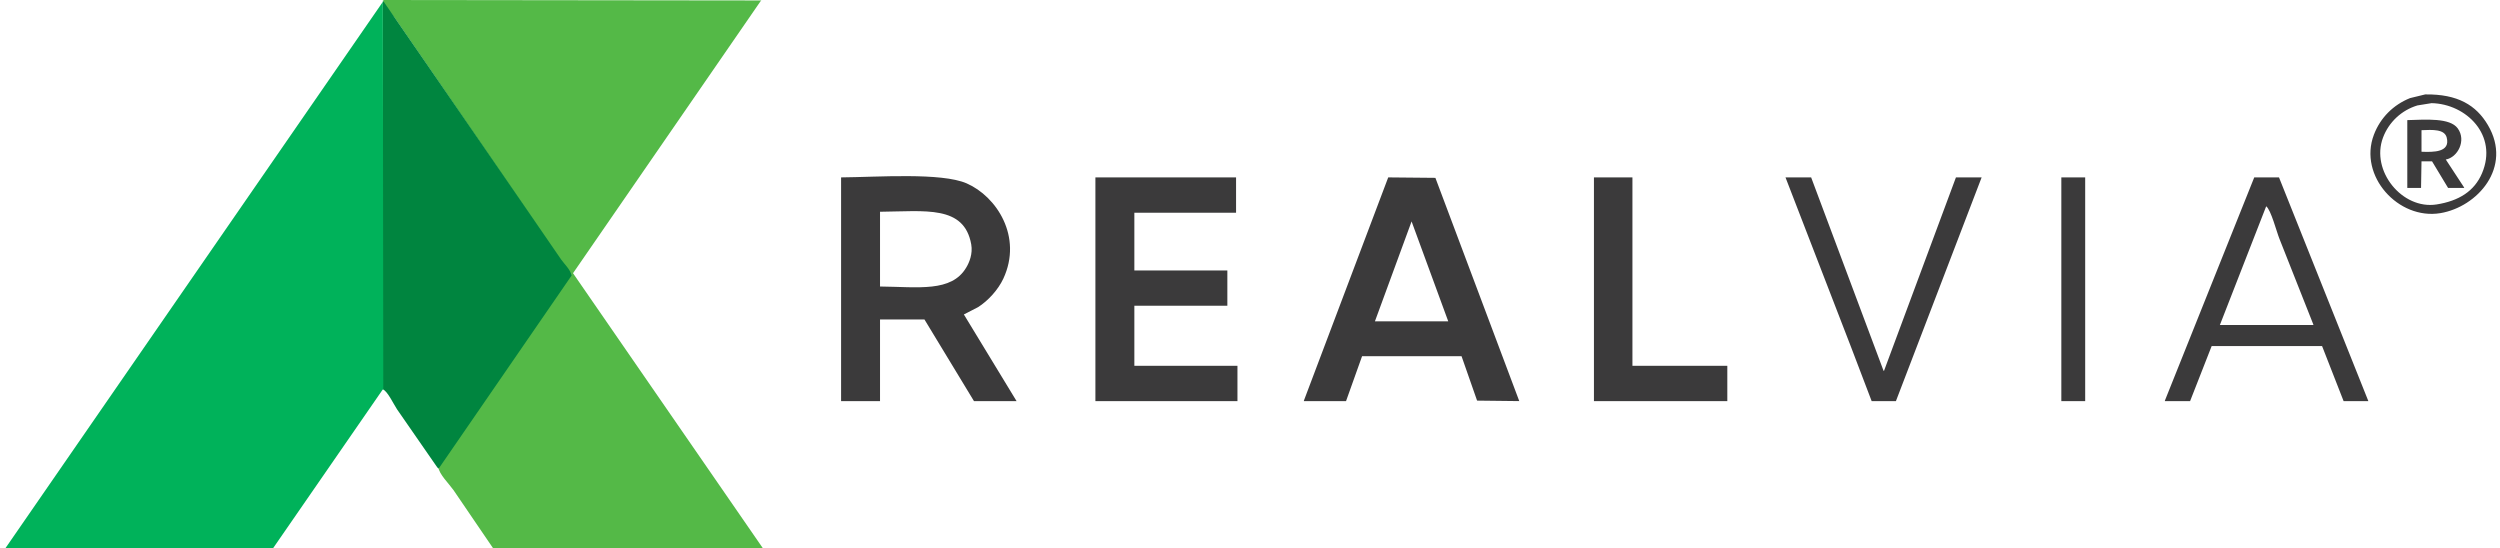
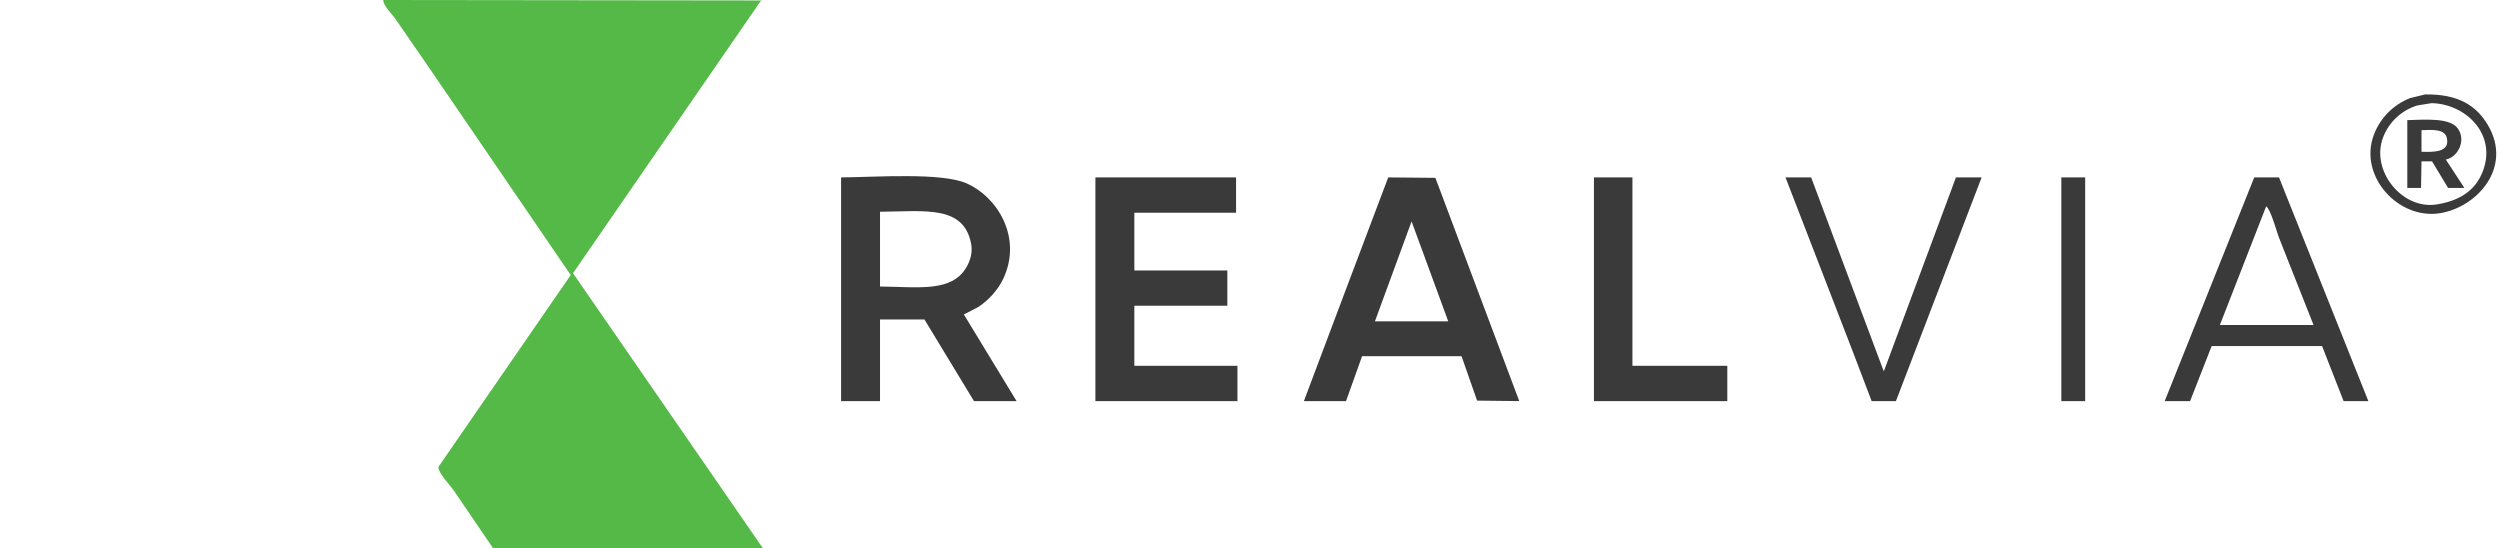
<svg xmlns="http://www.w3.org/2000/svg" width="260px" height="57px" viewBox="0 0 259 57" version="1.1">
  <g id="surface1">
    <path style=" stroke:none;fill-rule:evenodd;fill:rgb(32.941%,72.549%,27.843%);fill-opacity:1;" d="M 39.363 0 L 78.68 0.047 C 78.648 0.078 78.617 0.109 78.586 0.145 L 59.094 28.414 C 65.684 37.961 72.277 47.512 78.871 57.062 L 78.871 57.113 L 50.848 57.113 C 49.453 55.062 48.055 53.012 46.656 50.961 C 46.207 50.324 45.164 49.316 45.082 48.578 C 49.672 41.922 54.262 35.262 58.855 28.605 L 44.559 7.676 L 40.652 2.004 C 40.316 1.504 39.34 0.582 39.363 0 Z M 39.363 0 " />
-     <path style=" stroke:none;fill-rule:evenodd;fill:rgb(0%,52.157%,24.706%);fill-opacity:1;" d="M 39.316 0.047 L 44.414 7.438 C 47.848 12.426 51.277 17.414 54.711 22.406 C 55.758 23.934 56.805 25.457 57.855 26.984 C 58.203 27.477 58.797 28.004 58.949 28.652 C 54.344 35.34 49.738 42.031 45.129 48.723 C 45.082 48.691 45.035 48.656 44.988 48.625 L 40.793 42.57 C 40.441 42.051 39.781 40.609 39.27 40.473 C 39.285 27 39.301 13.523 39.316 0.047 Z M 39.316 0.047 " />
-     <path style=" stroke:none;fill-rule:evenodd;fill:rgb(0%,69.804%,35.294%);fill-opacity:1;" d="M 39.316 0.191 C 39.332 13.602 39.348 27.012 39.363 40.426 C 35.52 45.988 31.676 51.551 27.832 57.113 L 0 57.113 L 0 57.062 C 0.031 57.031 0.062 57 0.094 56.969 Z M 39.316 0.191 " />
-     <path style=" stroke:none;fill-rule:evenodd;fill:rgb(23.137%,22.745%,23.137%);fill-opacity:1;" d="M 251.719 9.82 C 255.102 9.77 257.027 10.941 258.246 13.016 C 260.828 17.398 257.148 21.527 253.293 22.168 C 248.93 22.891 244.758 18.301 246.383 14.016 C 247.055 12.242 248.402 10.902 250.145 10.203 Z M 252.387 10.727 L 250.91 10.965 C 249.266 11.461 247.941 12.695 247.336 14.301 C 246.027 17.762 249.332 21.828 252.91 21.262 C 255.223 20.895 256.836 19.883 257.629 18.02 C 259.312 14.07 255.996 10.805 252.387 10.727 Z M 249.859 12.492 C 251.805 12.438 254.289 12.234 255.102 13.348 C 256.027 14.613 255.098 16.375 253.863 16.59 C 254.5 17.559 255.133 18.527 255.77 19.5 L 255.77 19.547 L 254.102 19.547 C 253.547 18.625 252.988 17.703 252.434 16.781 L 251.336 16.781 C 251.32 17.703 251.305 18.625 251.289 19.547 L 249.859 19.547 Z M 251.336 13.539 L 251.336 15.781 C 252.602 15.832 254.359 15.848 253.957 14.301 C 253.727 13.418 252.484 13.492 251.336 13.539 Z M 86.973 18.449 C 90.742 18.418 97.398 17.922 100.031 19.07 C 103.148 20.43 105.875 24.629 103.844 28.984 C 103.301 30.141 102.266 31.277 101.223 31.941 C 100.73 32.195 100.238 32.449 99.742 32.703 L 105.223 41.715 L 100.793 41.715 C 99.078 38.887 97.359 36.059 95.645 33.227 L 91.023 33.227 L 91.023 41.715 L 86.973 41.715 Z M 113.422 18.449 L 128.051 18.449 L 128.051 22.121 L 117.473 22.121 L 117.473 28.125 L 127.145 28.125 L 127.145 31.797 L 117.473 31.797 L 117.473 38.043 L 128.195 38.043 L 128.195 41.715 L 113.422 41.715 Z M 143.875 18.449 L 148.781 18.496 C 151.688 26.234 154.594 33.973 157.504 41.715 L 153.117 41.664 C 152.578 40.125 152.039 38.582 151.5 37.043 L 141.156 37.043 C 140.602 38.598 140.047 40.156 139.488 41.715 L 135.105 41.715 L 135.105 41.664 C 138.027 33.93 140.949 26.188 143.875 18.449 Z M 165.27 18.449 L 169.273 18.449 L 169.273 38.043 L 179.141 38.043 L 179.141 41.715 L 165.27 41.715 Z M 185.191 18.449 L 187.859 18.449 C 190.371 25.156 192.879 31.859 195.391 38.566 L 195.438 38.566 C 197.93 31.863 200.426 25.156 202.918 18.449 L 205.59 18.449 C 202.617 26.203 199.648 33.957 196.676 41.715 L 194.152 41.715 C 193.438 39.84 192.723 37.965 192.008 36.09 C 189.734 30.211 187.465 24.328 185.191 18.449 Z M 213.879 18.449 L 216.359 18.449 L 216.359 41.715 L 213.879 41.715 Z M 233.941 18.449 L 236.516 18.449 C 239.613 26.203 242.711 33.957 245.809 41.715 L 243.234 41.715 C 242.488 39.809 241.742 37.898 240.996 35.992 L 229.512 35.992 C 228.766 37.898 228.02 39.805 227.27 41.715 L 224.648 41.715 L 224.648 41.664 C 227.746 33.93 230.844 26.188 233.941 18.449 Z M 235.184 21.453 C 233.578 25.566 231.973 29.684 230.367 33.801 L 240.09 33.801 L 240.09 33.754 C 238.914 30.781 237.738 27.809 236.562 24.836 C 236.266 24.109 235.688 21.84 235.184 21.453 Z M 91.023 22.023 L 91.023 29.797 C 95.012 29.84 98.445 30.41 99.98 27.84 C 100.305 27.305 100.684 26.402 100.508 25.41 C 99.77 21.312 95.734 21.98 91.023 22.023 Z M 146.305 23.027 C 145.035 26.488 143.762 29.953 142.492 33.418 L 150.117 33.418 C 148.848 29.953 147.574 26.492 146.305 23.027 Z M 146.305 23.027 " />
+     <path style=" stroke:none;fill-rule:evenodd;fill:rgb(23.137%,22.745%,23.137%);fill-opacity:1;" d="M 251.719 9.82 C 255.102 9.77 257.027 10.941 258.246 13.016 C 260.828 17.398 257.148 21.527 253.293 22.168 C 248.93 22.891 244.758 18.301 246.383 14.016 C 247.055 12.242 248.402 10.902 250.145 10.203 Z M 252.387 10.727 L 250.91 10.965 C 249.266 11.461 247.941 12.695 247.336 14.301 C 246.027 17.762 249.332 21.828 252.91 21.262 C 255.223 20.895 256.836 19.883 257.629 18.02 C 259.312 14.07 255.996 10.805 252.387 10.727 Z M 249.859 12.492 C 251.805 12.438 254.289 12.234 255.102 13.348 C 256.027 14.613 255.098 16.375 253.863 16.59 C 254.5 17.559 255.133 18.527 255.77 19.5 L 255.77 19.547 L 254.102 19.547 C 253.547 18.625 252.988 17.703 252.434 16.781 L 251.336 16.781 C 251.32 17.703 251.305 18.625 251.289 19.547 L 249.859 19.547 Z M 251.336 13.539 L 251.336 15.781 C 252.602 15.832 254.359 15.848 253.957 14.301 C 253.727 13.418 252.484 13.492 251.336 13.539 Z M 86.973 18.449 C 90.742 18.418 97.398 17.922 100.031 19.07 C 103.148 20.43 105.875 24.629 103.844 28.984 C 103.301 30.141 102.266 31.277 101.223 31.941 C 100.73 32.195 100.238 32.449 99.742 32.703 L 105.223 41.715 L 100.793 41.715 C 99.078 38.887 97.359 36.059 95.645 33.227 L 91.023 33.227 L 91.023 41.715 L 86.973 41.715 Z M 113.422 18.449 L 128.051 18.449 L 128.051 22.121 L 117.473 22.121 L 117.473 28.125 L 127.145 28.125 L 127.145 31.797 L 117.473 31.797 L 117.473 38.043 L 128.195 38.043 L 128.195 41.715 L 113.422 41.715 Z M 143.875 18.449 L 148.781 18.496 C 151.688 26.234 154.594 33.973 157.504 41.715 L 153.117 41.664 C 152.578 40.125 152.039 38.582 151.5 37.043 L 141.156 37.043 C 140.602 38.598 140.047 40.156 139.488 41.715 L 135.105 41.715 C 138.027 33.93 140.949 26.188 143.875 18.449 Z M 165.27 18.449 L 169.273 18.449 L 169.273 38.043 L 179.141 38.043 L 179.141 41.715 L 165.27 41.715 Z M 185.191 18.449 L 187.859 18.449 C 190.371 25.156 192.879 31.859 195.391 38.566 L 195.438 38.566 C 197.93 31.863 200.426 25.156 202.918 18.449 L 205.59 18.449 C 202.617 26.203 199.648 33.957 196.676 41.715 L 194.152 41.715 C 193.438 39.84 192.723 37.965 192.008 36.09 C 189.734 30.211 187.465 24.328 185.191 18.449 Z M 213.879 18.449 L 216.359 18.449 L 216.359 41.715 L 213.879 41.715 Z M 233.941 18.449 L 236.516 18.449 C 239.613 26.203 242.711 33.957 245.809 41.715 L 243.234 41.715 C 242.488 39.809 241.742 37.898 240.996 35.992 L 229.512 35.992 C 228.766 37.898 228.02 39.805 227.27 41.715 L 224.648 41.715 L 224.648 41.664 C 227.746 33.93 230.844 26.188 233.941 18.449 Z M 235.184 21.453 C 233.578 25.566 231.973 29.684 230.367 33.801 L 240.09 33.801 L 240.09 33.754 C 238.914 30.781 237.738 27.809 236.562 24.836 C 236.266 24.109 235.688 21.84 235.184 21.453 Z M 91.023 22.023 L 91.023 29.797 C 95.012 29.84 98.445 30.41 99.98 27.84 C 100.305 27.305 100.684 26.402 100.508 25.41 C 99.77 21.312 95.734 21.98 91.023 22.023 Z M 146.305 23.027 C 145.035 26.488 143.762 29.953 142.492 33.418 L 150.117 33.418 C 148.848 29.953 147.574 26.492 146.305 23.027 Z M 146.305 23.027 " />
  </g>
</svg>